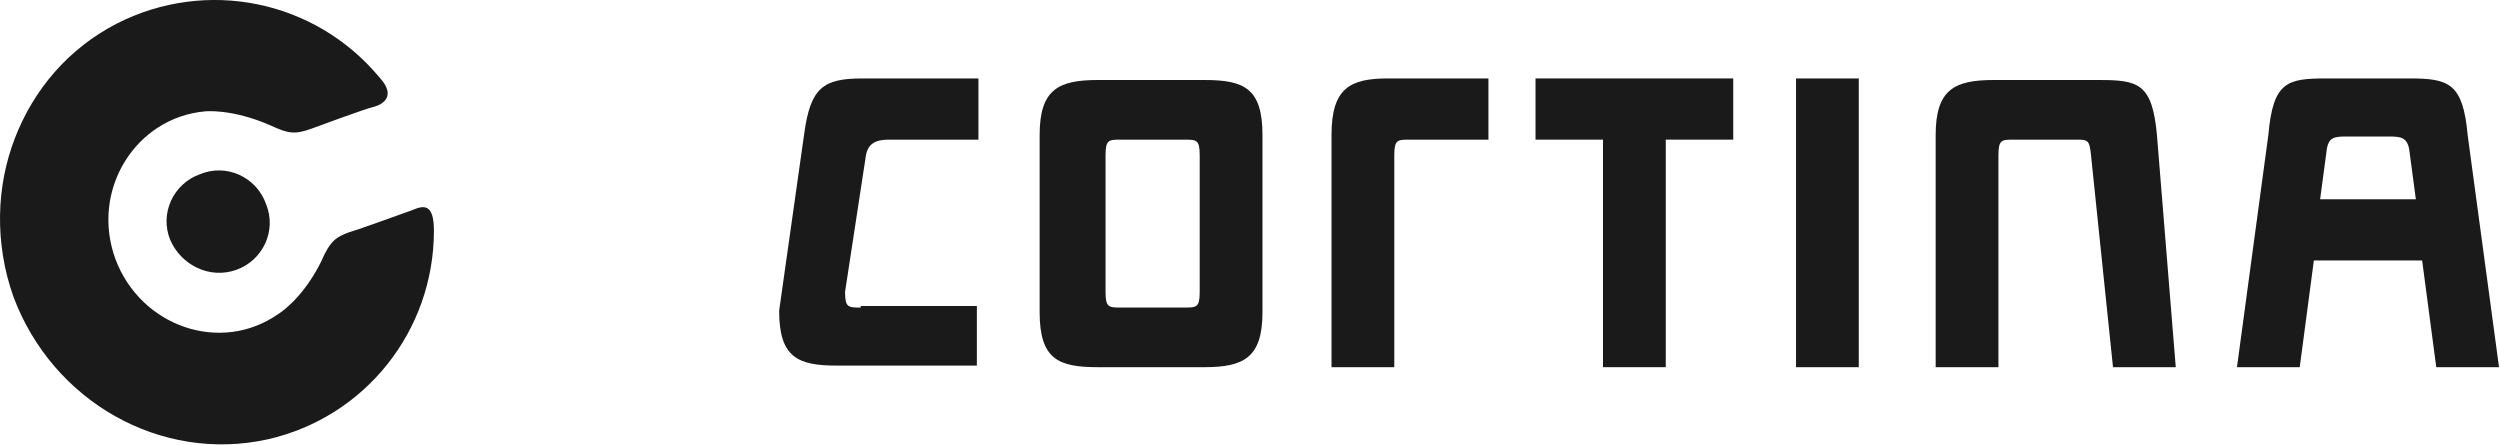
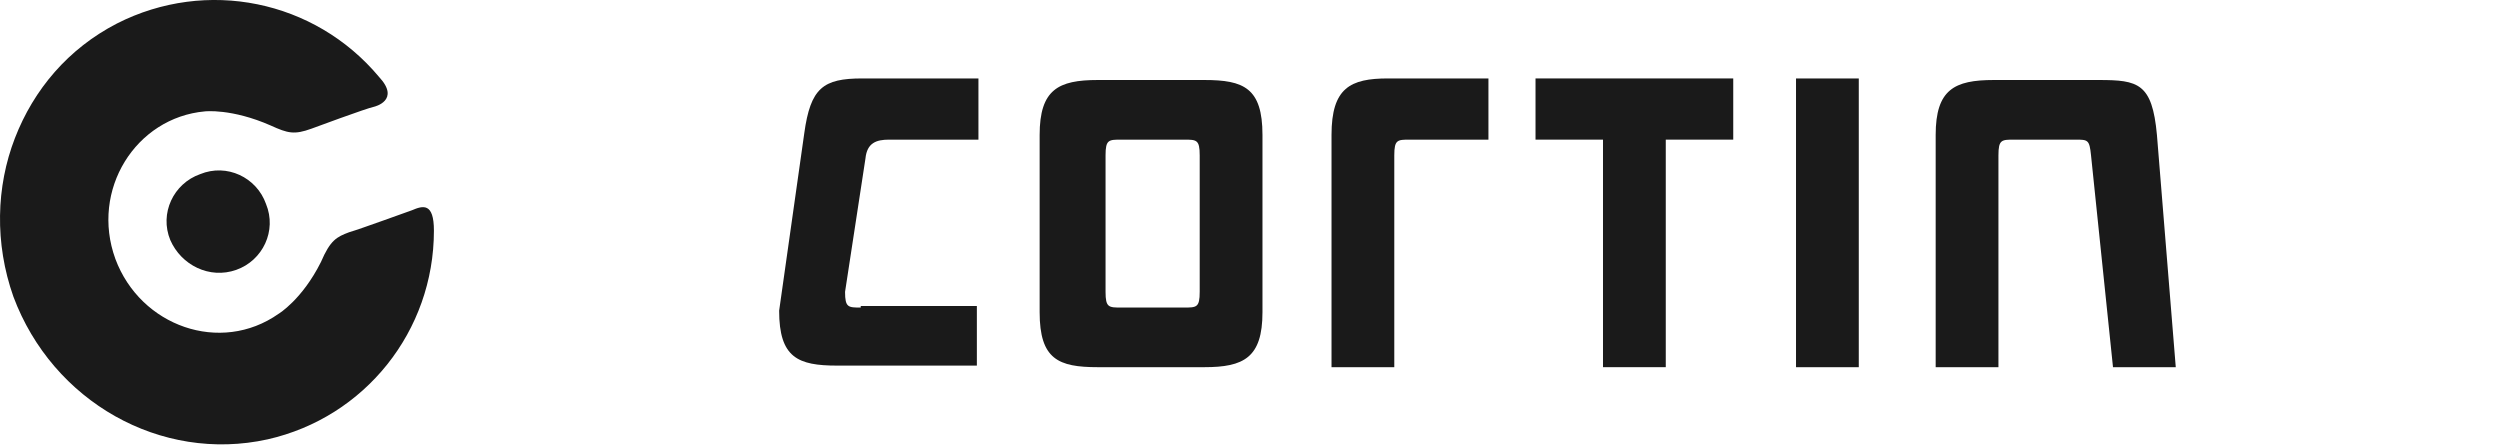
<svg xmlns="http://www.w3.org/2000/svg" xmlns:ns1="http://sodipodi.sourceforge.net/DTD/sodipodi-0.dtd" xmlns:ns2="http://www.inkscape.org/namespaces/inkscape" version="1.1" id="Layer_1" x="0px" y="0px" viewBox="0 0 179.865 31.985" xml:space="preserve" width="179.865" height="31.985" ns1:docname="Cortina logo.svg" ns2:version="1.4 (86a8ad7, 2024-10-11)">
  <defs id="defs1" />
  <ns1:namedview id="namedview1" pagecolor="#ffffff" bordercolor="#000000" borderopacity="0.25" ns2:showpageshadow="2" ns2:pageopacity="0.0" ns2:pagecheckerboard="0" ns2:deskcolor="#d1d1d1" ns2:zoom="4.2054079" ns2:cx="106.88618" ns2:cy="-11.29498" ns2:window-width="1920" ns2:window-height="1001" ns2:window-x="-9" ns2:window-y="-9" ns2:window-maximized="1" ns2:current-layer="Layer_1" />
  <g id="g18" transform="matrix(1.129,0,0,1.129,-0.732,-0.905)" style="fill:#1a1a1a">
    <path id="path2" d="m 119.1,5.8 h -4 v 18.4 h 4 z m -47,14.6 c -0.8,0 -1,0 -1,-1 v -8.7 c 0,-1 0.2,-1 1,-1 h 4 c 0.8,0 1,0 1,1 v 8.7 c 0,1 -0.2,1 -1,1 z m 9,-11 c 0,-3 -1.2,-3.5 -3.7,-3.5 h -6.8 c -2.5,0 -3.7,0.6 -3.7,3.5 v 11.3 c 0,3 1.2,3.5 3.7,3.5 h 6.8 c 2.5,0 3.7,-0.6 3.7,-3.5 z" fill="#FFFFFF" style="fill:#1a1a1a" />
-     <path fill="#FFFFFF" id="path4" d="m 148.9,10.5 c 0.1,-1 0.5,-1 1.4,-1 h 2.5 c 0.8,0 1.3,0 1.4,1 l 0.4,3 h -6.1 z m 7,13.7 h 4 l -2,-14.8 c -0.3,-3.3 -1.2,-3.6 -3.7,-3.6 h -5.3 c -2.5,0 -3.4,0.2 -3.7,3.6 l -2,14.8 h 4 l 0.9,-6.8 h 6.9 z" style="fill:#1a1a1a" />
    <path fill="#FFFFFF" id="path6" d="m 55.5,20.4 c -0.8,0 -1,0 -1,-1 l 1.3,-8.5 c 0.1,-1 0.7,-1.2 1.5,-1.2 H 63 V 5.8 h -7.4 c -2.5,0 -3.3,0.6 -3.7,3.5 l -1.6,11.3 c 0,3 1.2,3.5 3.7,3.5 h 8.9 v -3.8 h -7.4 z" style="fill:#1a1a1a" />
    <path fill="#FFFFFF" id="path8" d="m 85.5,9.4 v 14.8 h 4 V 10.7 c 0,-1 0.2,-1 1,-1 h 5 V 5.8 h -6.4 c -2.4,0 -3.6,0.6 -3.6,3.6" style="fill:#1a1a1a" />
    <path fill="#FFFFFF" id="path10" d="m 138.1,9.4 c -0.3,-3.3 -1.2,-3.5 -3.7,-3.5 h -6.7 c -2.5,0 -3.7,0.6 -3.7,3.5 v 14.8 h 4 V 10.7 c 0,-1 0.2,-1 1,-1 h 3.9 c 0.8,0 0.9,0 1,1 l 1.4,13.5 h 4 z" style="fill:#1a1a1a" />
    <polygon fill="#FFFFFF" id="polygon12" points="98.5,9.7 102.8,9.7 102.8,24.2 106.8,24.2 106.8,9.7 111.1,9.7 111.1,5.8 98.5,5.8 " style="fill:#1a1a1a" />
    <path fill="#FFFFFF" id="path14" d="M 20.5,9 C 19.4,9.4 19,9.3 17.9,8.8 15.4,7.7 13.7,7.9 13.7,7.9 9.3,8.3 6.4,12.9 8,17.3 c 1.6,4.3 6.7,6.1 10.4,3.5 0,0 1.5,-0.9 2.7,-3.3 0.6,-1.4 1,-1.6 1.8,-1.9 0.7,-0.2 3.7,-1.3 4,-1.4 0.7,-0.3 1.4,-0.5 1.4,1.3 0,6.4 -4.4,11.9 -10.6,13.3 C 10.9,30.3 4,26.4 1.5,19.7 0.3,16.3 0.4,12.7 1.6,9.6 2.8,6.5 5,3.9 8.1,2.3 13.8,-0.6 20.7,0.8 24.8,5.7 26.2,7.2 24.5,7.6 24.5,7.6 24,7.7 20.5,9 20.5,9" style="fill:#1a1a1a" />
    <path fill="#FFFFFF" id="path16" d="m 15.7,18 c 1.7,-0.6 2.6,-2.5 1.9,-4.2 -0.6,-1.7 -2.5,-2.6 -4.2,-1.9 -1.7,0.6 -2.6,2.5 -1.9,4.2 0.7,1.6 2.5,2.5 4.2,1.9" style="fill:#1a1a1a" />
  </g>
</svg>